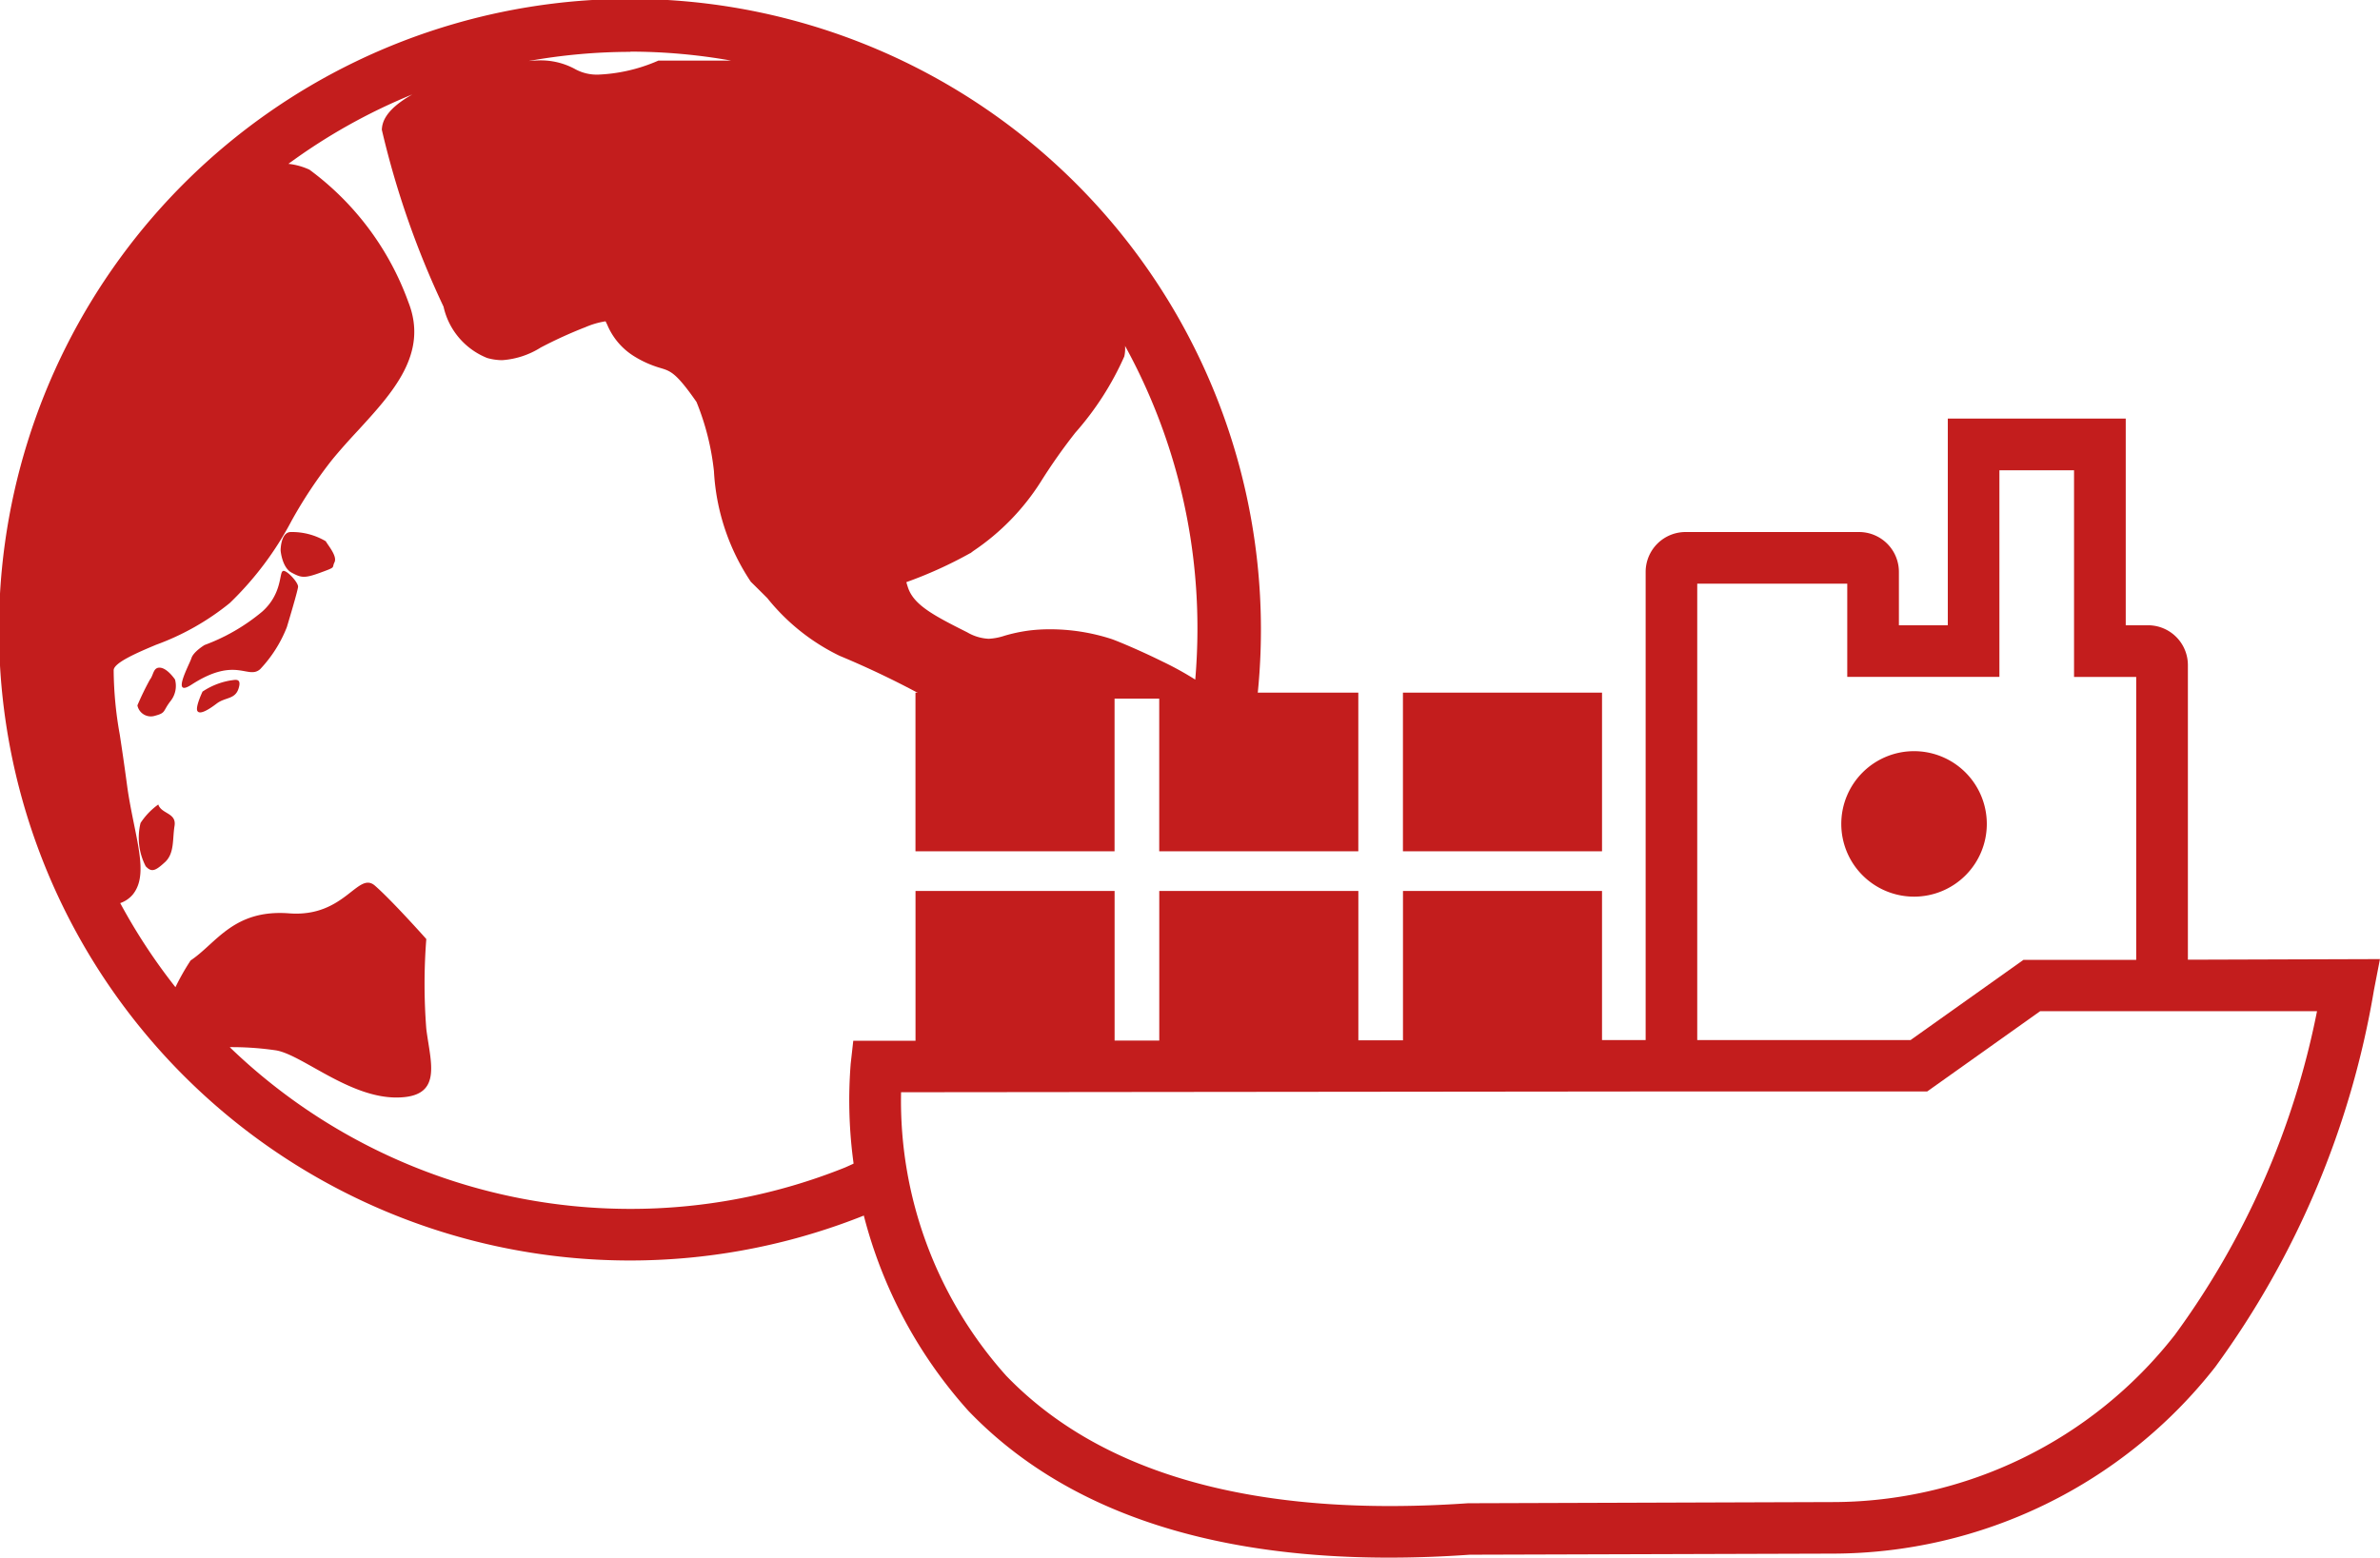
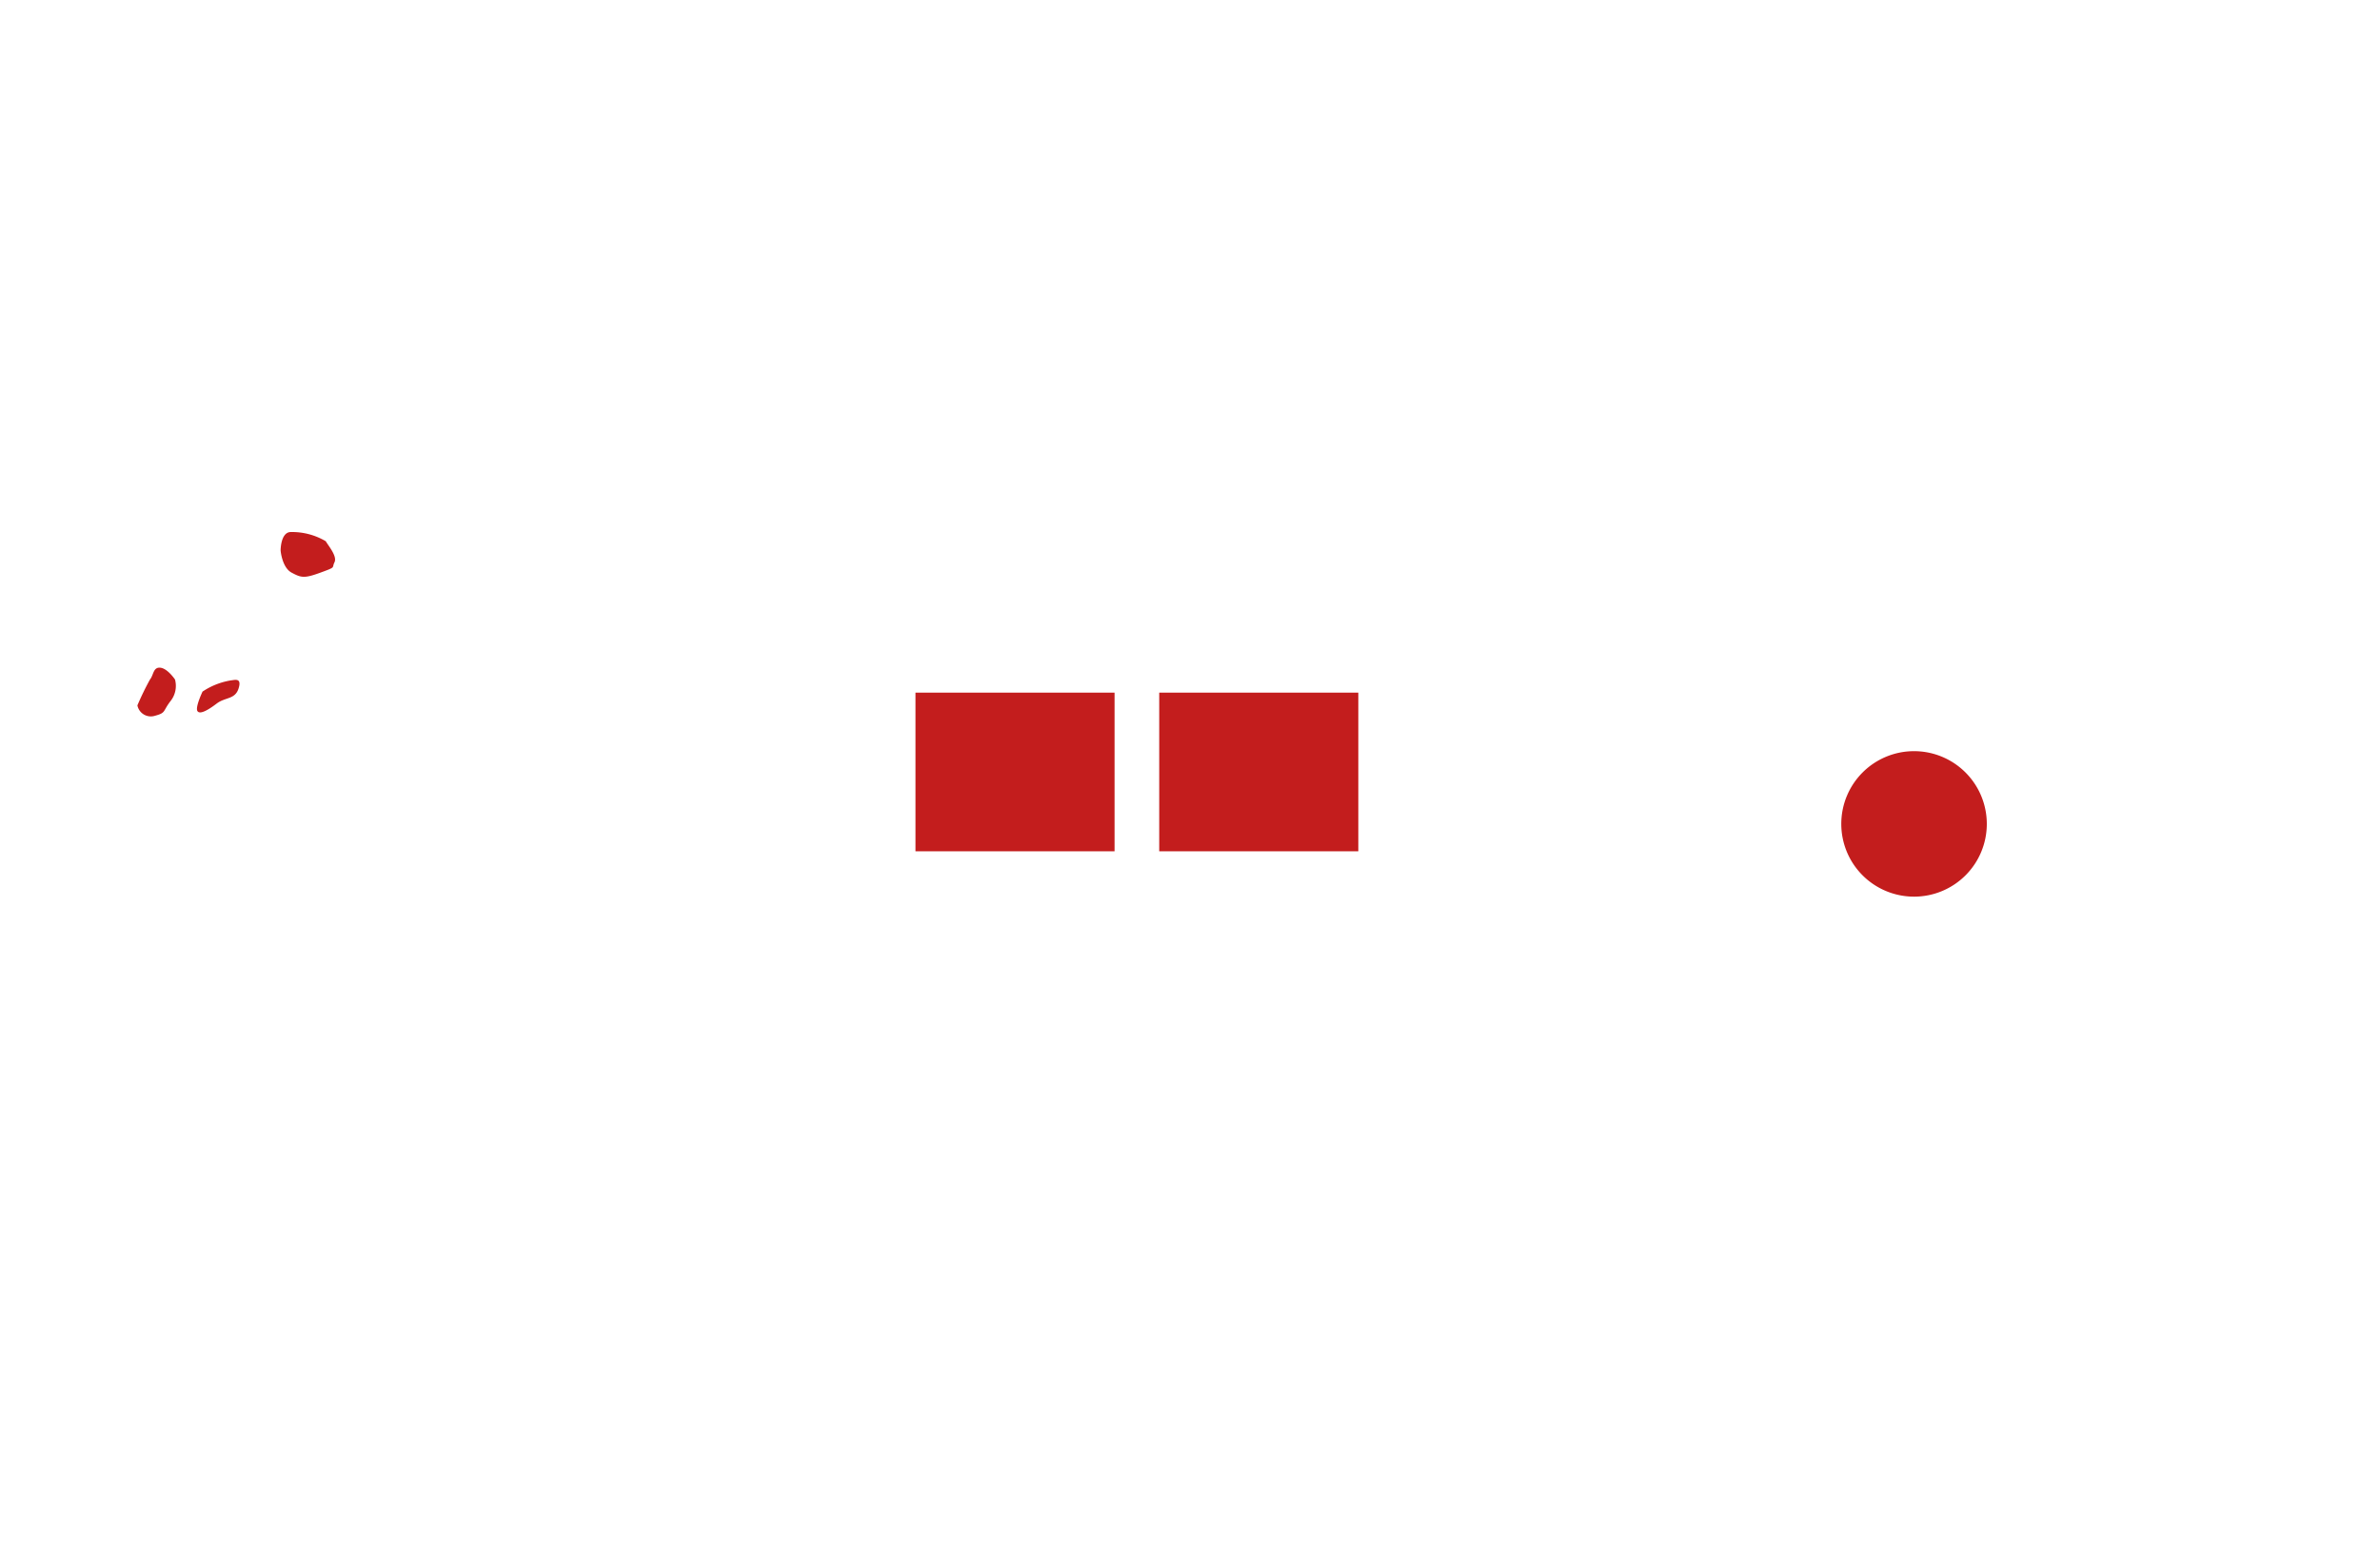
<svg xmlns="http://www.w3.org/2000/svg" width="54.561" height="35.72" viewBox="0 0 54.561 35.72">
  <defs>
    <clipPath id="clip-path">
      <rect id="長方形_12286" data-name="長方形 12286" width="54.561" height="35.72" fill="#c31d1d" />
    </clipPath>
  </defs>
  <g id="グループ_7420" data-name="グループ 7420" clip-path="url(#clip-path)">
-     <path id="パス_4165" data-name="パス 4165" d="M9.352,22.123c-.084.024-.009.516-.474.929a4.478,4.478,0,0,1-1.321.765s-.254.153-.3.3-.477.919,0,.61c1.021-.662,1.292-.109,1.575-.356a3,3,0,0,0,.612-.964s.25-.825.257-.925-.26-.388-.344-.364" transform="translate(-2.868 -9.026)" fill="#c31d1d" />
    <path id="パス_4166" data-name="パス 4166" d="M11.1,20.608c-.237,0-.235.423-.235.423s.031.39.252.508.288.136.661,0,.254-.1.322-.237-.136-.372-.2-.483a1.519,1.519,0,0,0-.8-.211" transform="translate(-4.432 -8.408)" fill="#c31d1d" />
    <path id="パス_4167" data-name="パス 4167" d="M5.849,25.863c-.168-.017-.154.169-.239.271a6.5,6.5,0,0,0-.288.593.314.314,0,0,0,.407.237c.254-.068.169-.1.355-.339a.557.557,0,0,0,.1-.491s-.169-.254-.337-.271" transform="translate(-2.172 -10.552)" fill="#c31d1d" />
-     <path id="パス_4168" data-name="パス 4168" d="M5.82,31.164a1.587,1.587,0,0,0-.407.424,1.425,1.425,0,0,0,.118.992c.134.145.221.109.442-.094s.169-.525.219-.83-.3-.271-.372-.491" transform="translate(-2.191 -12.716)" fill="#c31d1d" />
    <path id="パス_4169" data-name="パス 4169" d="M8.418,26.343a1.644,1.644,0,0,0-.662.259s-.171.358-.117.446.246-.023.442-.172.419-.091.5-.342-.08-.2-.165-.19" transform="translate(-3.113 -10.743)" fill="#c31d1d" />
-     <path id="パス_4170" data-name="パス 4170" d="M14.453,27.721a13.22,13.22,0,0,1-9.187-3.709,6.949,6.949,0,0,1,1.069.075c.6.108,1.669,1.08,2.75,1.08s.786-.786.688-1.572a13.273,13.273,0,0,1,0-2.062s-.786-.884-1.179-1.225-.688.734-1.965.636-1.669.687-2.259,1.08a5.439,5.439,0,0,0-.348.613,13.3,13.3,0,0,1-1.266-1.928.657.657,0,0,0,.286-.194c.287-.352.179-.884.029-1.622-.057-.284-.117-.578-.157-.877-.066-.494-.122-.866-.167-1.164a8.584,8.584,0,0,1-.141-1.483c0-.173.559-.41.968-.582a5.858,5.858,0,0,0,1.695-.96,7.418,7.418,0,0,0,1.42-1.894,10.415,10.415,0,0,1,.918-1.382c.193-.236.4-.465.606-.686C9.005,9,9.826,8.107,9.363,6.931a6.527,6.527,0,0,0-2.269-3.04,1.537,1.537,0,0,0-.482-.134A13.28,13.28,0,0,1,9.453,2.165c-.662.375-.691.677-.7.809a20.26,20.26,0,0,0,1.415,4.058,1.653,1.653,0,0,0,1,1.177,1.281,1.281,0,0,0,.344.05,1.9,1.9,0,0,0,.886-.291A10.1,10.1,0,0,1,13.426,7.5a1.869,1.869,0,0,1,.456-.132c.013.024.027.054.039.079a1.556,1.556,0,0,0,.59.706,2.419,2.419,0,0,0,.641.289c.22.067.352.108.815.775a5.846,5.846,0,0,1,.4,1.588,5.046,5.046,0,0,0,.845,2.535c.125.123.253.25.379.376a4.8,4.8,0,0,0,1.656,1.322,20.623,20.623,0,0,1,2.036.982h7.537A14.465,14.465,0,1,0,20.356,27.64V26.287c-.323.174-.651.339-.986.486a13.187,13.187,0,0,1-4.917.948m7.791-15.034.07-.053a5.377,5.377,0,0,0,1.54-1.578,12.893,12.893,0,0,1,.8-1.137,6.791,6.791,0,0,0,1.12-1.745.829.829,0,0,0,.018-.242,13.439,13.439,0,0,1,1.659,6.485c0,.389-.017.779-.05,1.167a7.3,7.3,0,0,0-.753-.415c-.488-.241-.989-.453-1.161-.514a4.572,4.572,0,0,0-1.421-.225,3.9,3.9,0,0,0-.462.027,3.7,3.7,0,0,0-.575.121,1.372,1.372,0,0,1-.364.07,1.073,1.073,0,0,1-.491-.148c-.779-.39-1.226-.629-1.359-1.028-.016-.048-.028-.088-.037-.123a9.7,9.7,0,0,0,1.465-.665m-7.791-11.5a13.292,13.292,0,0,1,2.312.206l-.556,0H15.093l-.085.036a3.8,3.8,0,0,1-1.272.284,1.034,1.034,0,0,1-.547-.123,1.639,1.639,0,0,0-.883-.2c-.058,0-.126.009-.187.012a13.29,13.29,0,0,1,2.333-.21" transform="translate(0 0)" fill="#c31d1d" />
-     <path id="パス_4171" data-name="パス 4171" d="M63.576,28.623V21.867a.914.914,0,0,0-.913-.913h-.512V16.215H58.072v4.739H56.951V19.729a.914.914,0,0,0-.913-.913h-3.98a.915.915,0,0,0-.913.913V30.465h-1V27.047H45.582v3.425H44.559V27.047H39.995v3.43H38.971V27.047H34.407v3.435l-1.427,0-.059.526a10.654,10.654,0,0,0,2.7,7.962c2.147,2.236,5.393,3.364,9.643,3.364q.9,0,1.849-.067l8.325-.025A11.159,11.159,0,0,0,64.2,37.966a20.349,20.349,0,0,0,3.642-8.65l.137-.707ZM52.328,20h3.439v2.138h3.488V17.4h1.711v4.739h1.425v6.487H59.807l-2.589,1.84h-4.89ZM63.264,37.243a9.968,9.968,0,0,1-7.829,3.817l-8.364.027c-4.834.336-8.392-.648-10.586-2.925a9.446,9.446,0,0,1-2.409-6.5l17.663-.018H57.6l2.589-1.84h2.207v0l.565,0h3.575a18.682,18.682,0,0,1-3.268,7.435" transform="translate(-13.419 -6.616)" fill="#c31d1d" />
    <path id="パス_4172" data-name="パス 4172" d="M74.642,30.766a1.668,1.668,0,1,0-1.668,1.668,1.667,1.667,0,0,0,1.668-1.668" transform="translate(-29.095 -11.873)" fill="#c31d1d" />
    <rect id="長方形_12283" data-name="長方形 12283" width="4.564" height="3.638" transform="translate(20.987 15.883)" fill="#c31d1d" />
    <rect id="長方形_12284" data-name="長方形 12284" width="4.564" height="3.638" transform="translate(26.575 15.883)" fill="#c31d1d" />
-     <rect id="長方形_12285" data-name="長方形 12285" width="4.564" height="3.638" transform="translate(32.162 15.883)" fill="#c31d1d" />
  </g>
</svg>